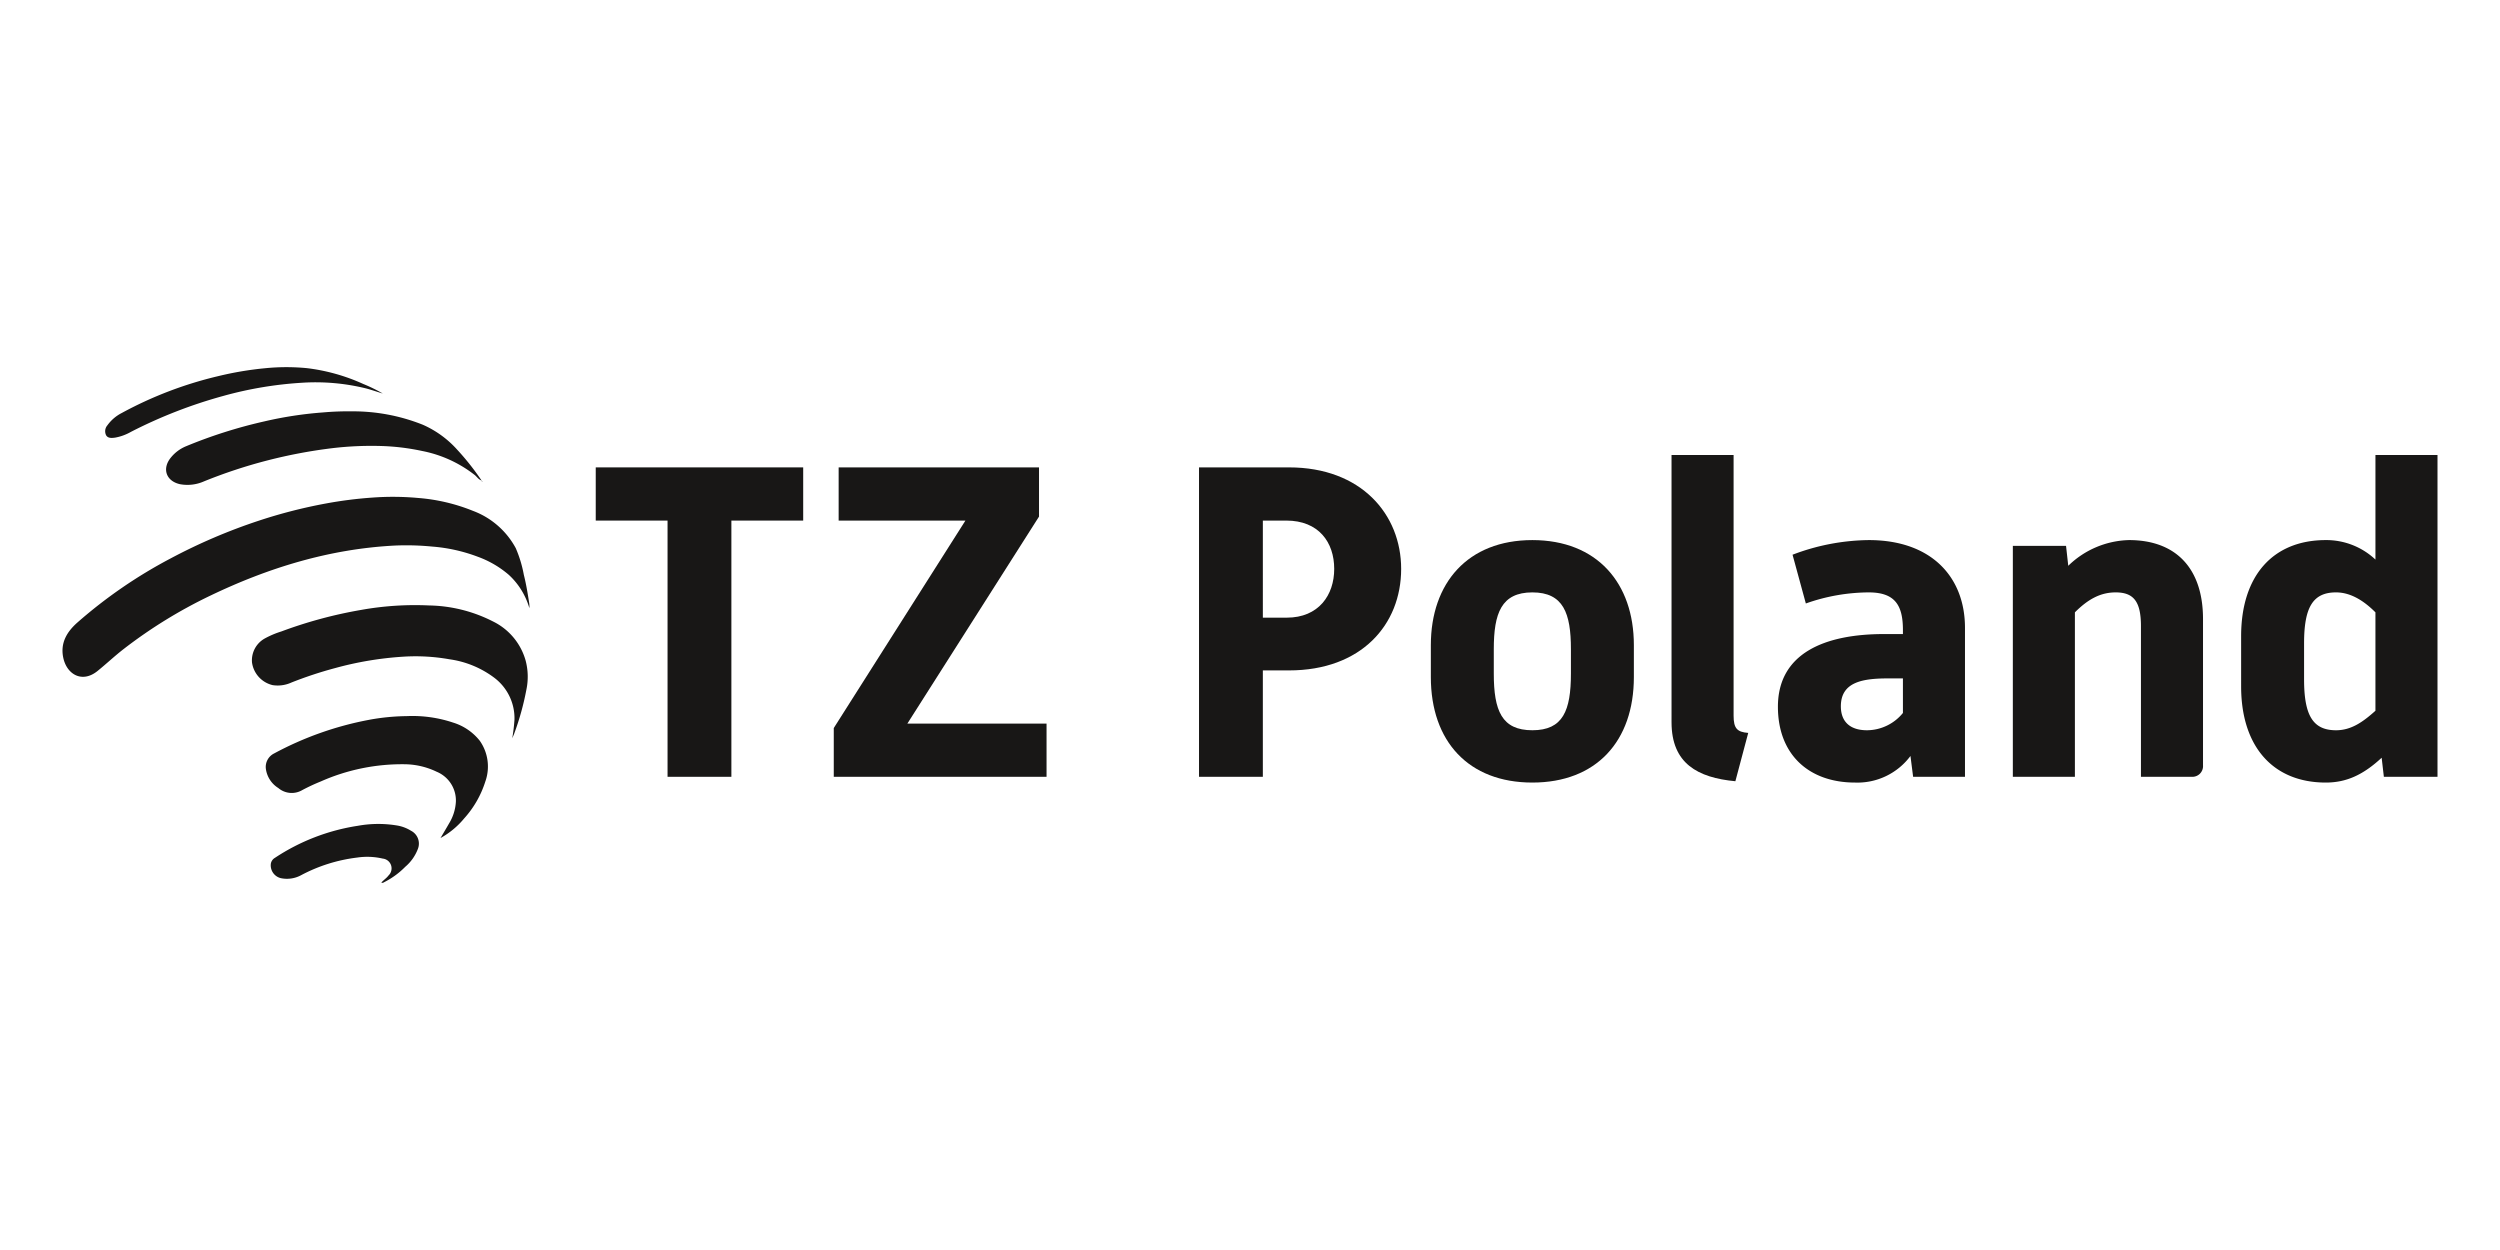
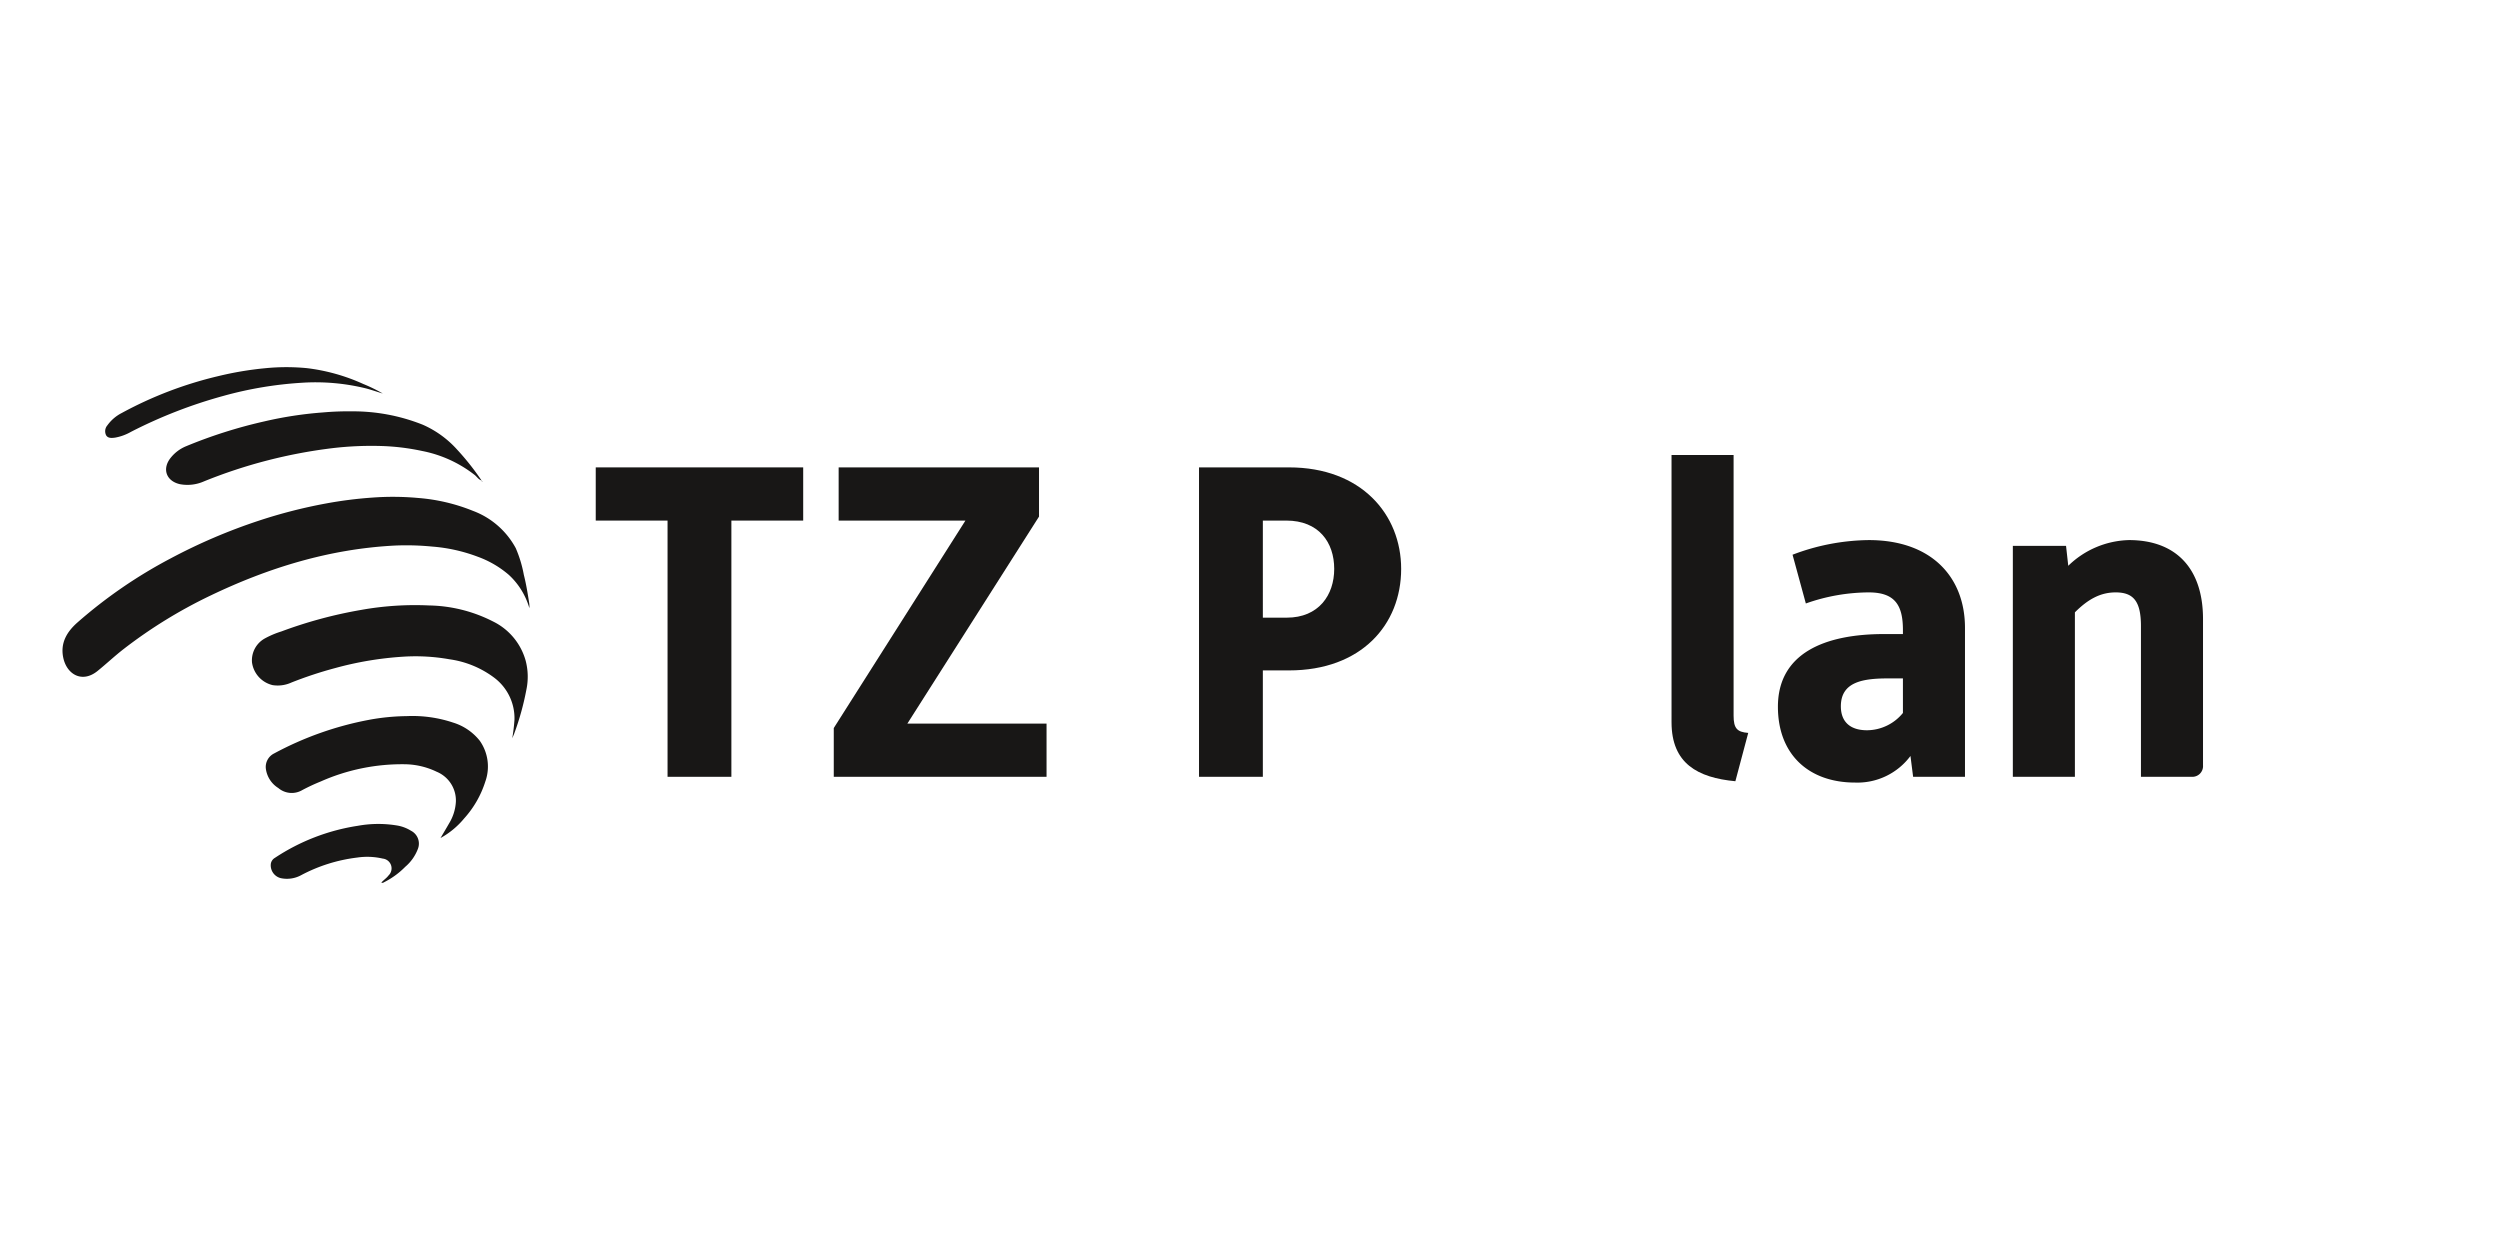
<svg xmlns="http://www.w3.org/2000/svg" id="Layer_1" data-name="Layer 1" viewBox="0 0 400 200">
  <defs>
    <style>.cls-1,.cls-2{fill:#181716;}.cls-1{fill-rule:evenodd;}</style>
  </defs>
  <title>Canvas</title>
  <path class="cls-1" d="M77.172,76.992,77.059,76.889A41.45,41.45,0,0,0,73.127,71.923a16.072,16.072,0,0,0-5.482-3.967,30.124,30.124,0,0,0-11.316-2.141,45.574,45.574,0,0,0-4.618.172,61.336,61.336,0,0,0-9.432,1.439A77.119,77.119,0,0,0,29.714,71.423a6.132,6.132,0,0,0-2.347,1.755c-1.475,1.762-.826,3.78,1.415,4.289a6.511,6.511,0,0,0,3.839-.441,80.419,80.419,0,0,1,20.614-5.326,53.078,53.078,0,0,1,8.041-.33,36.3,36.3,0,0,1,6.274.788,19.796,19.796,0,0,1,8.416,3.85c.361.296.613.74,1.103.874-.026.106.003.149.114.099,0,.045-.001.091.002.136l.046.004c-.019-.043-.038-.087-.057-.129M84.7,97.305a4.31,4.31,0,0,0-.004-.643c-.24-1.567-.491-3.135-.879-4.672a19.594,19.594,0,0,0-1.297-4.287,12.892,12.892,0,0,0-6.809-5.951,29.56,29.56,0,0,0-8.805-2.077,44.585,44.585,0,0,0-7.251-.066,65.788,65.788,0,0,0-7.436.936A80.908,80.908,0,0,0,41.375,83.322a89.82,89.82,0,0,0-14.08,6.028,76.876,76.876,0,0,0-14.922,10.262c-1.669,1.48-2.731,3.249-2.262,5.575.545,2.705,3.012,4.172,5.484,2.178,1.409-1.136,2.727-2.387,4.159-3.497A76.956,76.956,0,0,1,33.614,95.32c9.362-4.497,19.131-7.496,29.568-8.031a42.469,42.469,0,0,1,5.964.163A26.22,26.22,0,0,1,76.472,89.089a15.887,15.887,0,0,1,4.928,2.878A11.583,11.583,0,0,1,84.7,97.305m-2.741,20.819c.097-.227.199-.453.29-.683a43.435,43.435,0,0,0,1.98-7.128,10.073,10.073,0,0,0-.132-4.637,9.951,9.951,0,0,0-5.225-6.247A23.342,23.342,0,0,0,68.648,96.872a48.817,48.817,0,0,0-10.865.714,71.022,71.022,0,0,0-12.777,3.451,14.186,14.186,0,0,0-2.661,1.13,3.997,3.997,0,0,0-2.025,3.815,4.332,4.332,0,0,0,3.29,3.636,5.257,5.257,0,0,0,2.995-.405,63.273,63.273,0,0,1,7.022-2.322A53.64,53.64,0,0,1,64.619,105.063a30.993,30.993,0,0,1,7.285.42,15.477,15.477,0,0,1,7.173,2.951,8.121,8.121,0,0,1,3.239,6.711,28.964,28.964,0,0,1-.357,2.979M70.483,134.084a13.105,13.105,0,0,0,3.8-3.154,15.96,15.96,0,0,0,3.361-5.862,7.156,7.156,0,0,0-.877-6.542,8.709,8.709,0,0,0-4.28-2.915,20.499,20.499,0,0,0-7.429-1.031,34.843,34.843,0,0,0-6.133.615,52.383,52.383,0,0,0-15.046,5.347,2.406,2.406,0,0,0-1.345,2.432,4.287,4.287,0,0,0,1.994,3.108,3.316,3.316,0,0,0,3.854.321,31.494,31.494,0,0,1,2.958-1.377,32.113,32.113,0,0,1,13.519-2.745A12.073,12.073,0,0,1,69.869,123.48a4.978,4.978,0,0,1,3.071,4.819,7.431,7.431,0,0,1-1.084,3.441c-.447.787-.915,1.563-1.373,2.343m-9.471,7.133c.232.108.39-.035.557-.12a12.779,12.779,0,0,0,3.274-2.411,6.986,6.986,0,0,0,2.002-2.816,2.31,2.31,0,0,0-1.078-2.945,6.137,6.137,0,0,0-2.086-.819,18.309,18.309,0,0,0-6.401.018,33.046,33.046,0,0,0-13.3,5.137,1.338,1.338,0,0,0-.647.94,2.113,2.113,0,0,0,1.583,2.302,4.736,4.736,0,0,0,3.278-.48,25.642,25.642,0,0,1,8.946-2.811,10.951,10.951,0,0,1,4.099.164,1.572,1.572,0,0,1,.917,2.709c-.324.437-.791.718-1.144,1.133m.236-78.252a24.932,24.932,0,0,0-3.125-1.529,30.598,30.598,0,0,0-9.017-2.532,34.206,34.206,0,0,0-6.664.01,53.077,53.077,0,0,0-7.534,1.269,62.116,62.116,0,0,0-15.426,5.896,6.397,6.397,0,0,0-2.302,1.976,1.441,1.441,0,0,0-.189,1.61c.309.483.902.425,1.425.356A7.973,7.973,0,0,0,20.965,69.09,76.761,76.761,0,0,1,35.773,63.336a60.536,60.536,0,0,1,12.475-2.092,33.824,33.824,0,0,1,10.215.877c.943.238,1.855.572,2.785.844" />
  <path class="cls-2" d="M106.808,83.293H95.318v-8.511H128.511v8.511H117.021V124.288H106.808Z" />
  <path class="cls-2" d="M133.403,116.486,154.468,83.293H134.184v-8.511h32.058v7.873l-21.065,33.122h22.271v8.511H133.403Z" />
  <path class="cls-2" d="M191.842,74.782h14.398c11.561,0,17.945,7.518,17.945,16.242,0,8.936-6.383,16.242-17.945,16.242h-4.185V124.288H191.842Zm14.044,24.044c5.107,0,7.589-3.617,7.589-7.802,0-4.256-2.482-7.731-7.66-7.731h-3.759V98.826Z" />
-   <path class="cls-2" d="M228.935,103.223c0-9.929,5.887-16.809,16.242-16.809,10.355,0,16.242,6.88,16.242,16.809v5.107c0,10.284-6.028,16.88-16.242,16.88s-16.242-6.596-16.242-16.88Zm10.071,4.539c0,5.958,1.277,9.078,6.171,9.078,4.894,0,6.17-3.12,6.17-9.078v-3.901c0-5.745-1.206-9.078-6.17-9.078-4.965,0-6.171,3.333-6.171,9.078Z" />
  <path class="cls-2" d="M267.445,72.796H277.375v41.704c0,2.057.567,2.625,2.341,2.766l-2.057,7.731c-6.028-.567-10.213-2.837-10.213-9.433Z" />
  <path class="cls-2" d="M305.674,120.955a10.576,10.576,0,0,1-8.866,4.255c-7.376,0-12.341-4.468-12.341-12.128,0-8.582,7.518-11.632,16.951-11.632h3.05v-.638c0-3.901-1.206-6.028-5.462-6.028a30.411,30.411,0,0,0-10.071,1.773l-2.128-7.802a35.104,35.104,0,0,1,12.199-2.341c10.072,0,15.391,5.957,15.391,14.043v23.831h-8.298Zm-1.206-12.412h-2.27c-4.043,0-7.66.496-7.66,4.468,0,2.412,1.419,3.83,4.185,3.83a7.469,7.469,0,0,0,5.745-2.766Z" />
  <path class="cls-2" d="M322.055,87.336h8.511l.355,3.192a14.415,14.415,0,0,1,9.717-4.114c7.589,0,11.844,4.61,11.844,12.624v23.406A1.714,1.714,0,0,1,350.638,124.288h-8.086V100.173c0-3.971-1.206-5.39-4.043-5.39-2.411,0-4.397,1.064-6.525,3.191V124.288h-9.93Z" />
-   <path class="cls-2" d="M358.58,101.805c0-9.788,5.178-15.391,13.547-15.391a11.464,11.464,0,0,1,7.944,3.12V72.796H390V124.288h-8.582l-.354-3.05c-2.979,2.766-5.674,3.972-8.937,3.972-8.369,0-13.547-5.674-13.547-15.39Zm10.072,6.88c0,5.674,1.347,8.156,5.106,8.156,2.412,0,4.256-1.277,6.312-3.12V97.974c-1.702-1.702-3.83-3.191-6.312-3.191-3.759,0-5.106,2.483-5.106,8.157Z" />
</svg>